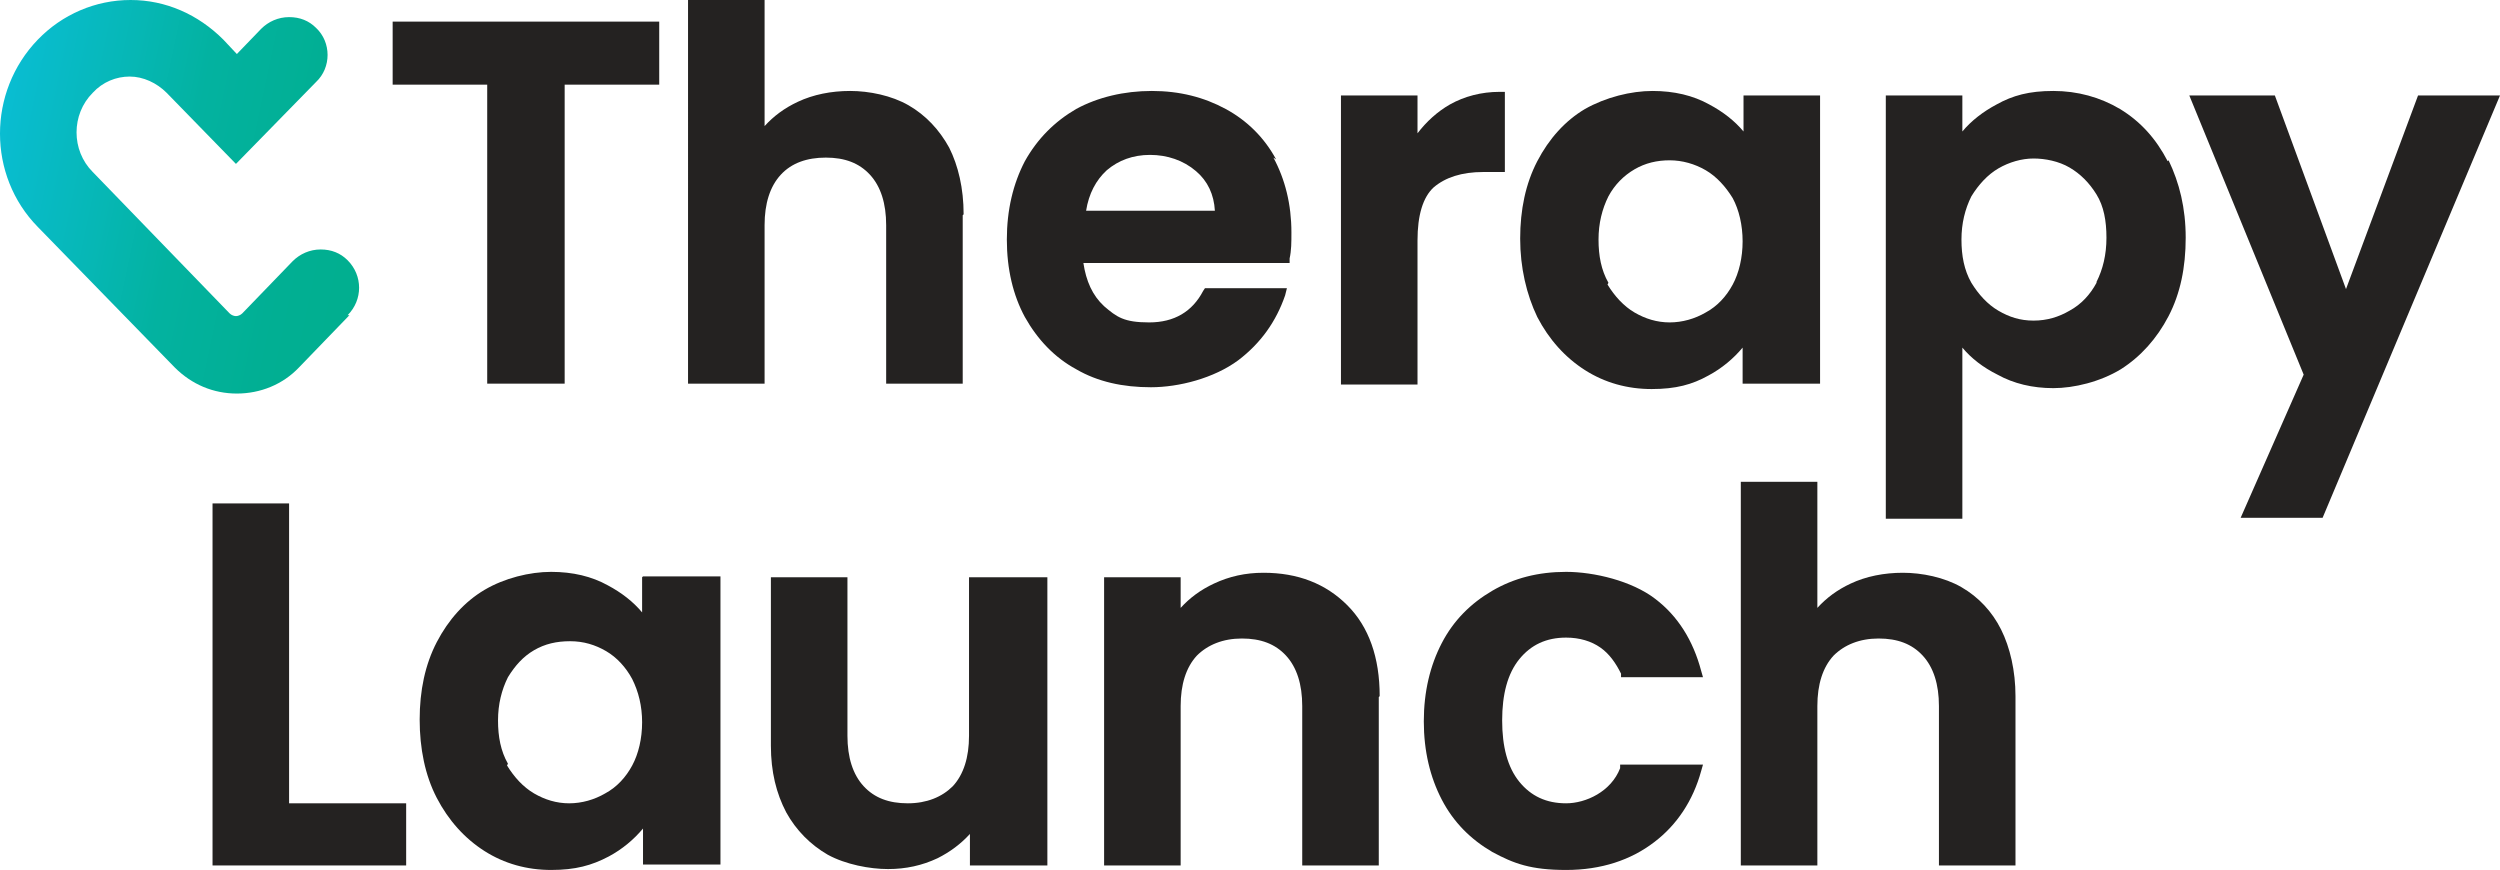
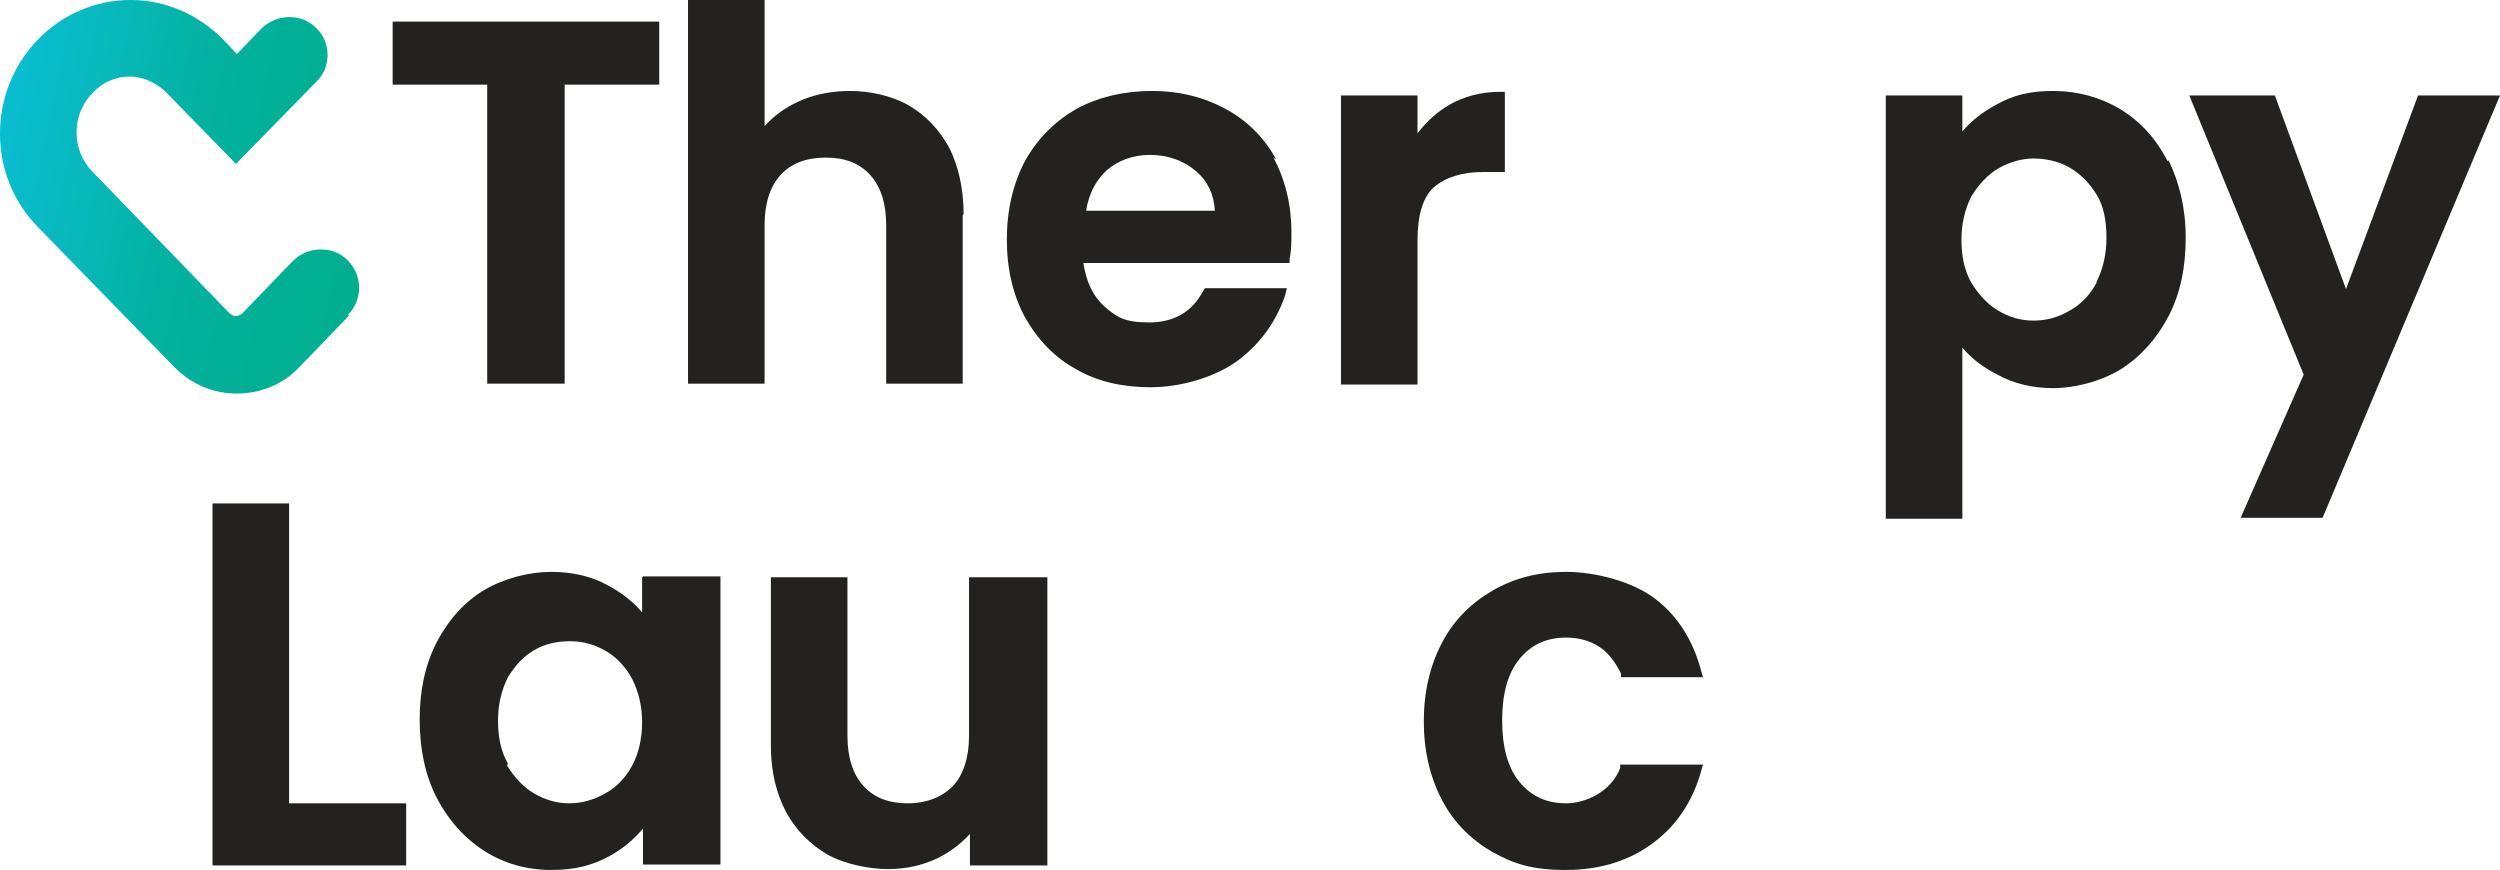
<svg xmlns="http://www.w3.org/2000/svg" id="Layer_2" data-name="Layer 2" viewBox="0 0 277.6 96.6">
  <defs>
    <style>
      .cls-1 {
        fill: url(#linear-gradient);
      }

      .cls-2 {
        fill: #242221;
      }
    </style>
    <linearGradient id="linear-gradient" x1="-.7" y1="16.5" x2="41.5" y2="25.4" gradientUnits="userSpaceOnUse">
      <stop offset="0" stop-color="#0bbfdb" />
      <stop offset="0" stop-color="#09bdd2" />
      <stop offset=".3" stop-color="#06b7b5" />
      <stop offset=".5" stop-color="#03b2a0" />
      <stop offset=".8" stop-color="#01af93" />
      <stop offset="1" stop-color="#01af8f" />
    </linearGradient>
  </defs>
  <g id="Layer_1-2" data-name="Layer 1">
    <g>
      <path class="cls-1" d="M38.8,35l-5.6,5.8c-1.8,1.9-4.3,2.9-6.9,2.9s-5-1-6.9-2.9l-15.2-15.6c-5.6-5.7-5.6-15,0-20.8C6.9,1.6,10.6,0,14.5,0s7.5,1.6,10.3,4.4l1.5,1.6,2.7-2.8c.8-.8,1.9-1.3,3.1-1.3s2.2.4,3,1.2c1.7,1.6,1.7,4.4,0,6l-8.9,9.1-7.7-7.9c-1.1-1.1-2.6-1.8-4.1-1.8s-3,.6-4.1,1.8c-2.4,2.4-2.4,6.4,0,8.8l15.2,15.7c.2.2.5.3.7.3s.5-.1.7-.3l5.6-5.8c.8-.8,1.9-1.3,3.1-1.3s2.2.4,3,1.2c1.7,1.7,1.7,4.4,0,6.1Z" />
      <g>
        <polygon class="cls-2" points="73.2 2.4 73.2 9.4 62.7 9.4 62.7 42.6 54.1 42.6 54.1 9.4 43.6 9.4 43.6 2.4 73.2 2.4" />
        <path class="cls-2" d="M106.9,23.9v18.7h-8.5v-17.6c0-2.4-.6-4.3-1.8-5.6-1.2-1.3-2.8-1.9-4.9-1.9s-3.8.6-5,1.9c-1.2,1.3-1.8,3.2-1.8,5.6v17.6h-8.5V0h8.5v14c1-1.1,2.2-2,3.7-2.7,1.7-.8,3.7-1.2,5.8-1.2s4.6.5,6.5,1.6c1.9,1.1,3.4,2.7,4.5,4.7,1,2,1.6,4.5,1.6,7.4Z" />
        <path class="cls-2" d="M141.7,17.7c-1.3-2.4-3.2-4.3-5.6-5.6-2.4-1.3-5.1-2-8.2-2s-6,.7-8.4,2c-2.4,1.4-4.3,3.3-5.7,5.8-1.3,2.5-2,5.4-2,8.7s.7,6.2,2,8.6c1.4,2.5,3.3,4.5,5.7,5.8,2.4,1.4,5.2,2,8.3,2s7-1,9.7-3c2.5-1.9,4.2-4.3,5.2-7.2l.2-.8h-9.1l-.2.3c-1.2,2.3-3.2,3.5-6,3.5s-3.6-.6-5-1.8c-1.3-1.2-2-2.8-2.3-4.8h22.9v-.5c.2-.9.2-1.8.2-2.9,0-3.1-.7-5.9-2-8.3ZM134.9,23.4h-14.3c.3-1.9,1.1-3.4,2.3-4.5,1.3-1.1,2.9-1.7,4.8-1.7s3.7.6,5.1,1.8c1.3,1.1,2,2.6,2.1,4.4Z" />
        <path class="cls-2" d="M167.1,10.2v8.9h-2.4c-2.4,0-4.2.6-5.5,1.7-1.2,1.1-1.8,3.1-1.8,5.9v16h-8.5V10.6h8.5v4.2c1-1.3,2.2-2.4,3.6-3.2,1.6-.9,3.5-1.4,5.5-1.4h.6Z" />
-         <path class="cls-2" d="M193.6,10.6v4c-1-1.2-2.3-2.2-3.8-3-1.8-1-3.9-1.5-6.3-1.5s-5.2.7-7.5,2c-2.2,1.3-4,3.3-5.3,5.8-1.3,2.5-1.9,5.4-1.9,8.6s.7,6.2,1.9,8.7c1.3,2.5,3.1,4.5,5.3,5.9,2.2,1.4,4.7,2.1,7.4,2.1s4.5-.5,6.3-1.5c1.5-.8,2.8-1.9,3.8-3.1v4h8.6V10.6h-8.6ZM178.6,31.4c-.8-1.4-1.1-3-1.1-4.8s.4-3.4,1.1-4.8c.7-1.3,1.7-2.3,2.9-3,1.2-.7,2.5-1,3.9-1s2.8.4,4,1.1c1.2.7,2.2,1.8,3,3.1.7,1.3,1.1,3,1.1,4.8s-.4,3.5-1.1,4.8c-.7,1.3-1.7,2.4-3,3.1-1.2.7-2.6,1.1-4,1.1s-2.7-.4-3.9-1.1c-1.2-.7-2.2-1.8-3-3.1Z" />
        <path class="cls-2" d="M240.7,17.9c-1.3-2.5-3-4.4-5.3-5.8-2.2-1.3-4.7-2-7.4-2s-4.5.5-6.3,1.5c-1.5.8-2.8,1.8-3.8,3v-4h-8.5v47h8.5v-19c1,1.2,2.3,2.2,3.9,3,1.8,1,3.9,1.5,6.2,1.5s5.2-.7,7.5-2.1c2.2-1.4,4-3.4,5.3-5.9,1.3-2.5,1.9-5.4,1.9-8.7s-.7-6.1-1.9-8.6ZM232.8,31.4c-.7,1.3-1.7,2.4-3,3.1-1.2.7-2.5,1.1-4,1.1s-2.7-.4-3.9-1.1c-1.2-.7-2.2-1.8-3-3.1-.8-1.4-1.1-3-1.1-4.8s.4-3.4,1.1-4.8c.8-1.3,1.8-2.4,3-3.1,1.2-.7,2.6-1.1,3.9-1.1s2.8.3,4,1c1.2.7,2.2,1.7,3,3,.8,1.3,1.1,2.9,1.1,4.8s-.4,3.5-1.1,4.9Z" />
        <polygon class="cls-2" points="277.6 10.6 257.9 57.5 248.8 57.5 255.8 41.6 243.1 10.6 252.6 10.6 260.5 32.1 268.5 10.6 277.6 10.6" />
        <polygon class="cls-2" points="45.1 89.2 45.1 96.1 23.6 96.1 23.6 55.9 32.1 55.9 32.1 89.2 45.1 89.2" />
        <path class="cls-2" d="M71.3,64.1v3.9c-1-1.2-2.3-2.2-3.8-3-1.8-1-3.9-1.5-6.3-1.5s-5.2.7-7.4,2c-2.2,1.3-4,3.3-5.3,5.8-1.3,2.5-1.9,5.4-1.9,8.6s.6,6.2,1.9,8.7c1.3,2.5,3.1,4.5,5.3,5.9,2.2,1.4,4.7,2.1,7.4,2.1s4.5-.5,6.4-1.5c1.5-.8,2.8-1.9,3.8-3.1v4h8.6v-32h-8.6ZM56.4,84.8c-.8-1.4-1.1-3-1.1-4.8s.4-3.4,1.1-4.8c.8-1.3,1.7-2.3,2.9-3,1.2-.7,2.5-1,4-1s2.8.4,4,1.1c1.2.7,2.2,1.8,2.9,3.1.7,1.4,1.1,3,1.1,4.8s-.4,3.5-1.1,4.8c-.7,1.3-1.7,2.4-3,3.1-1.2.7-2.6,1.1-4,1.1s-2.7-.4-3.9-1.1c-1.2-.7-2.2-1.8-3-3.1Z" />
        <path class="cls-2" d="M116.3,64.1v32h-8.6v-3.5c-1,1.1-2.2,2-3.6,2.7-1.7.8-3.5,1.2-5.5,1.2s-4.7-.5-6.7-1.6c-1.9-1.1-3.5-2.7-4.6-4.7-1.1-2.1-1.7-4.5-1.7-7.4v-18.7h8.5v17.6c0,2.4.6,4.3,1.8,5.6,1.2,1.3,2.8,1.9,4.9,1.9s3.8-.7,5-1.9c1.2-1.3,1.8-3.2,1.8-5.6v-17.6h8.6Z" />
-         <path class="cls-2" d="M153.1,77.4v18.7h-8.5v-17.7c0-2.4-.6-4.3-1.8-5.6-1.2-1.3-2.8-1.9-4.9-1.9s-3.8.7-5,1.9c-1.2,1.3-1.8,3.2-1.8,5.6v17.7h-8.5v-32h8.5v3.4c1-1.1,2.2-2,3.7-2.7,1.7-.8,3.5-1.2,5.5-1.2,3.8,0,6.9,1.2,9.3,3.6,2.4,2.4,3.6,5.8,3.6,10.1Z" />
        <path class="cls-2" d="M189.1,84.9l-.2.7c-.9,3.3-2.7,6-5.2,7.9-2.6,2-5.9,3.1-9.8,3.1s-5.8-.7-8.2-2c-2.4-1.4-4.3-3.3-5.6-5.8-1.3-2.5-2-5.4-2-8.7s.7-6.2,2-8.7c1.3-2.5,3.2-4.4,5.6-5.8,2.4-1.4,5.1-2.1,8.2-2.1s7.3,1,9.9,3c2.5,1.9,4.2,4.6,5.1,8l.2.7h-9.1v-.4c-.6-1.2-1.3-2.2-2.3-2.9-1-.7-2.3-1.1-3.8-1.1-2.2,0-3.9.8-5.2,2.4-1.3,1.6-1.9,3.9-1.9,6.8s.6,5.2,1.9,6.8c1.3,1.6,3,2.4,5.2,2.4s5-1.3,6-3.9v-.4h9.3Z" />
-         <path class="cls-2" d="M223.8,77.4v18.7h-8.5v-17.7c0-2.4-.6-4.3-1.8-5.6-1.2-1.3-2.8-1.9-4.9-1.9s-3.8.7-5,1.9c-1.2,1.3-1.8,3.2-1.8,5.6v17.7h-8.5v-42.6h8.5v14c1-1.1,2.2-2,3.7-2.7,1.7-.8,3.7-1.2,5.8-1.2s4.6.5,6.5,1.6c1.9,1.1,3.4,2.7,4.4,4.7s1.6,4.6,1.6,7.4Z" />
      </g>
    </g>
  </g>
</svg>